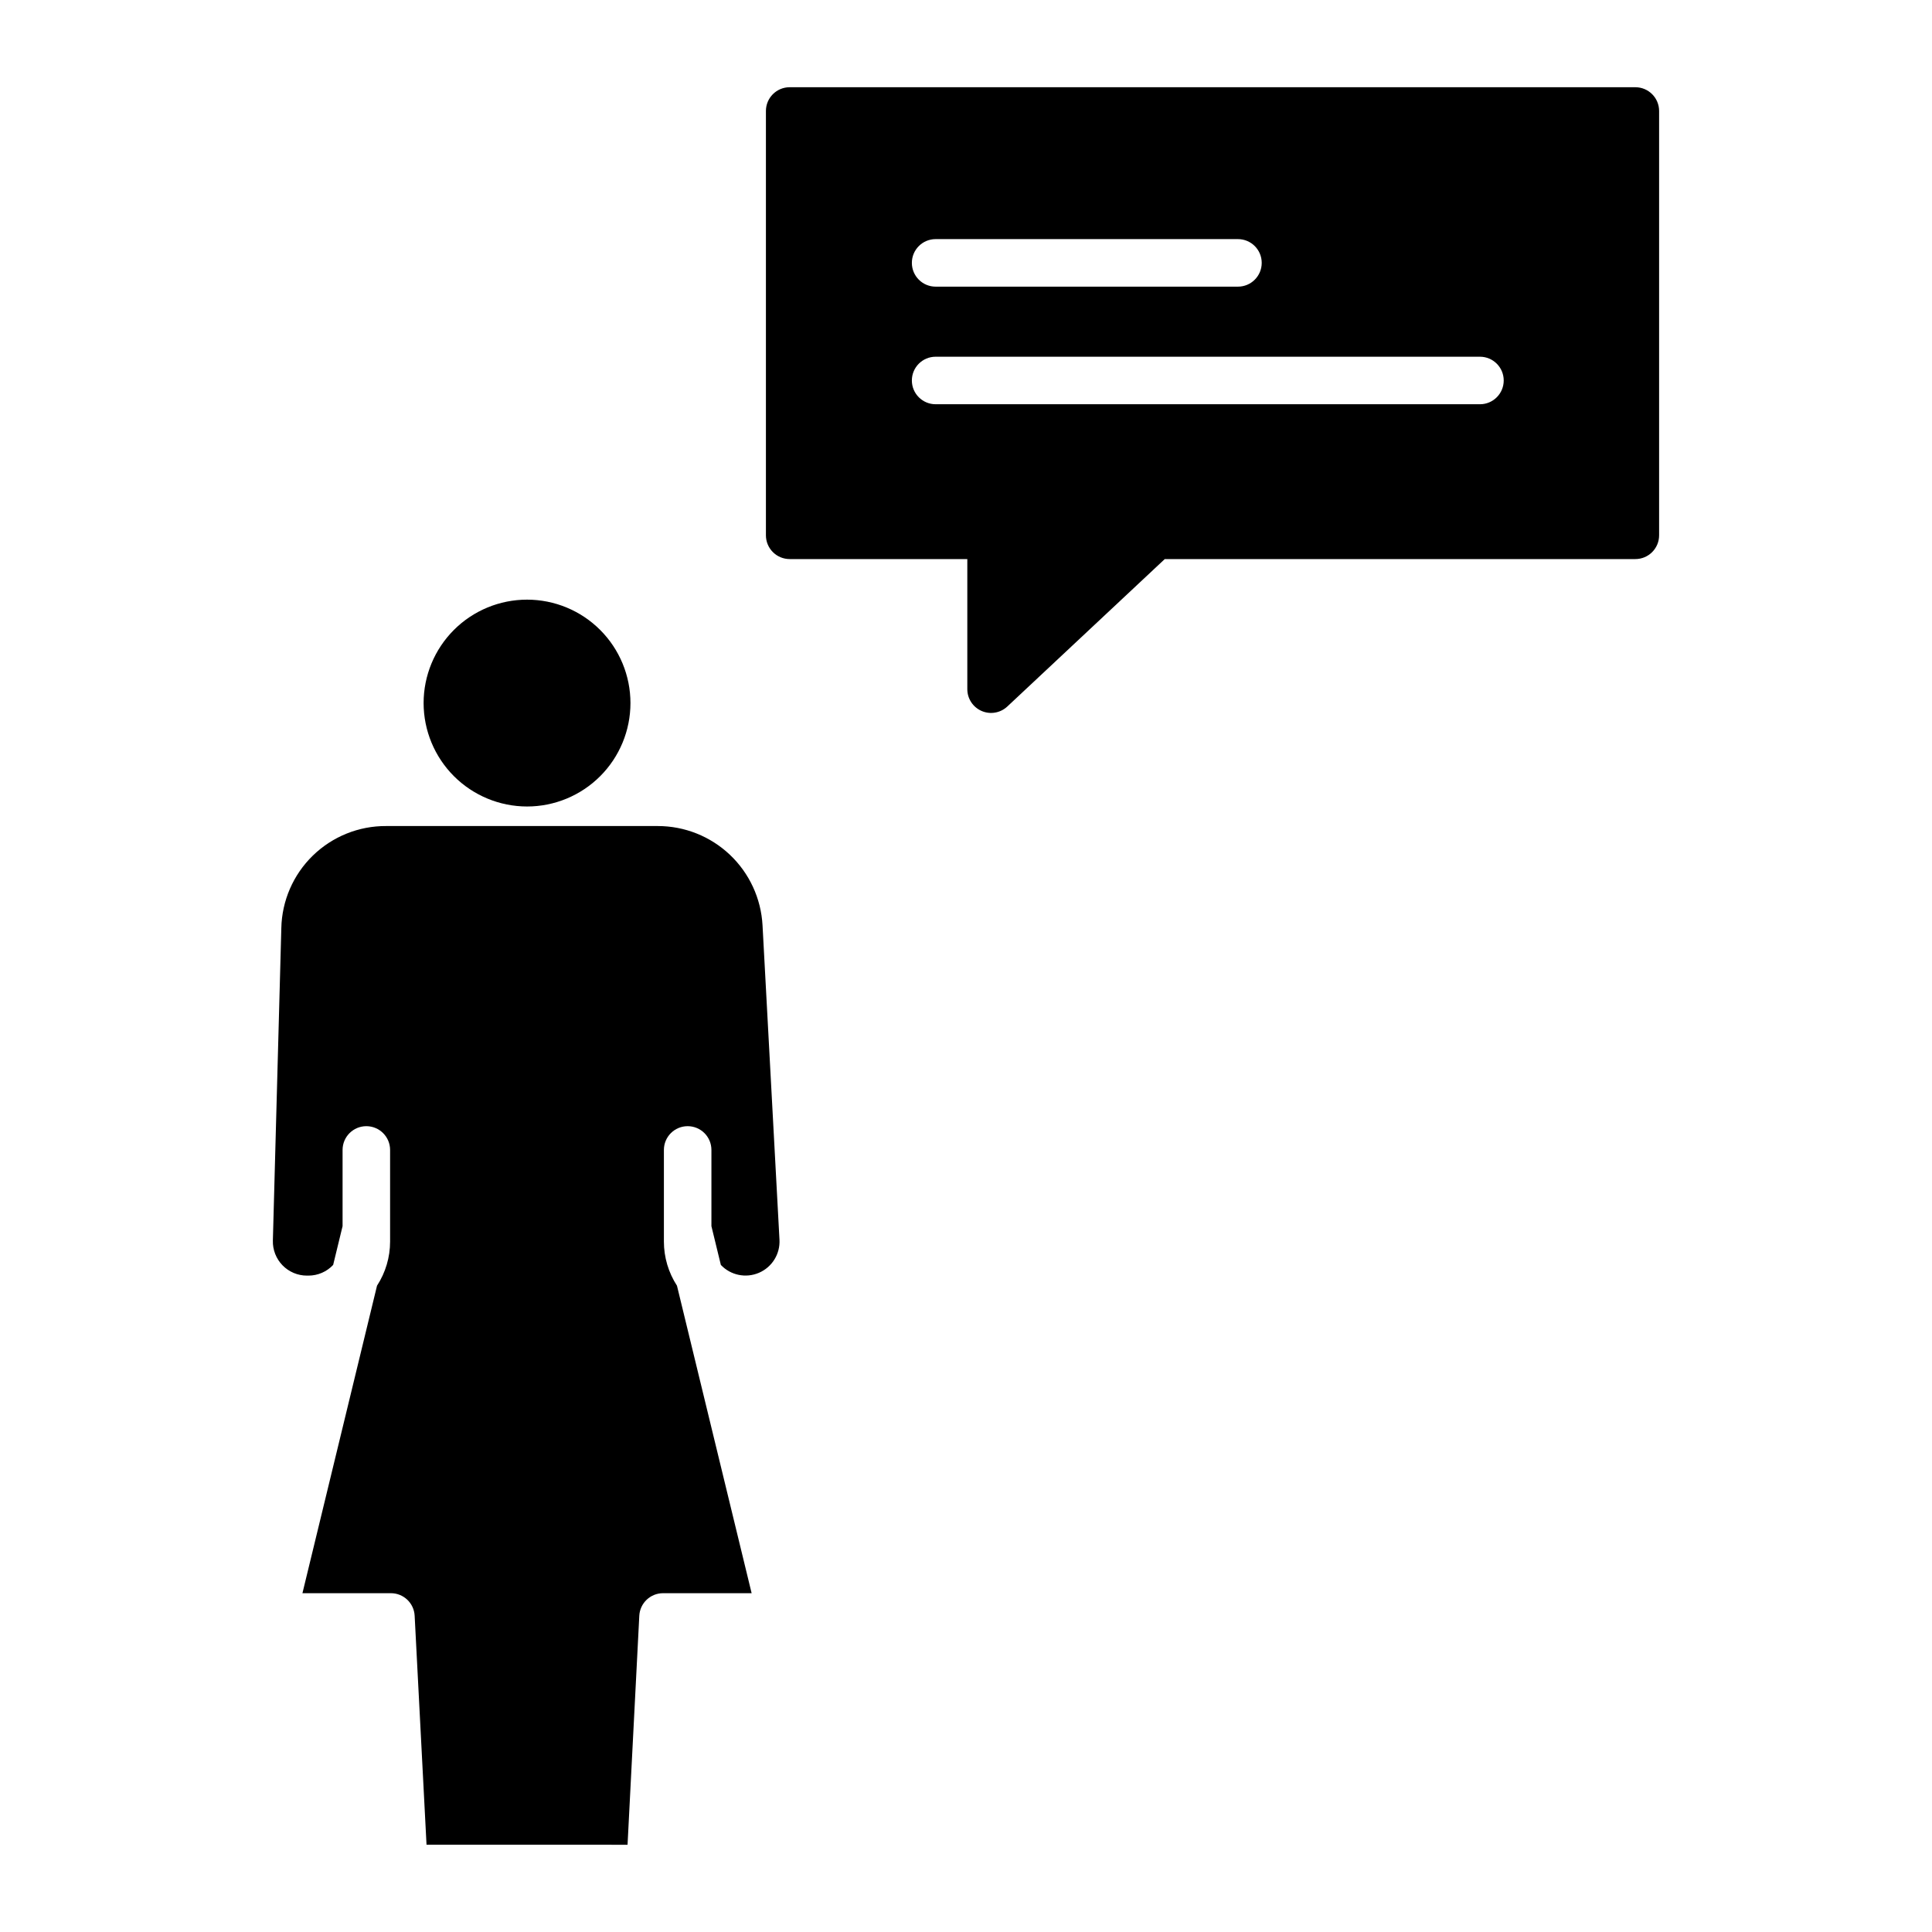
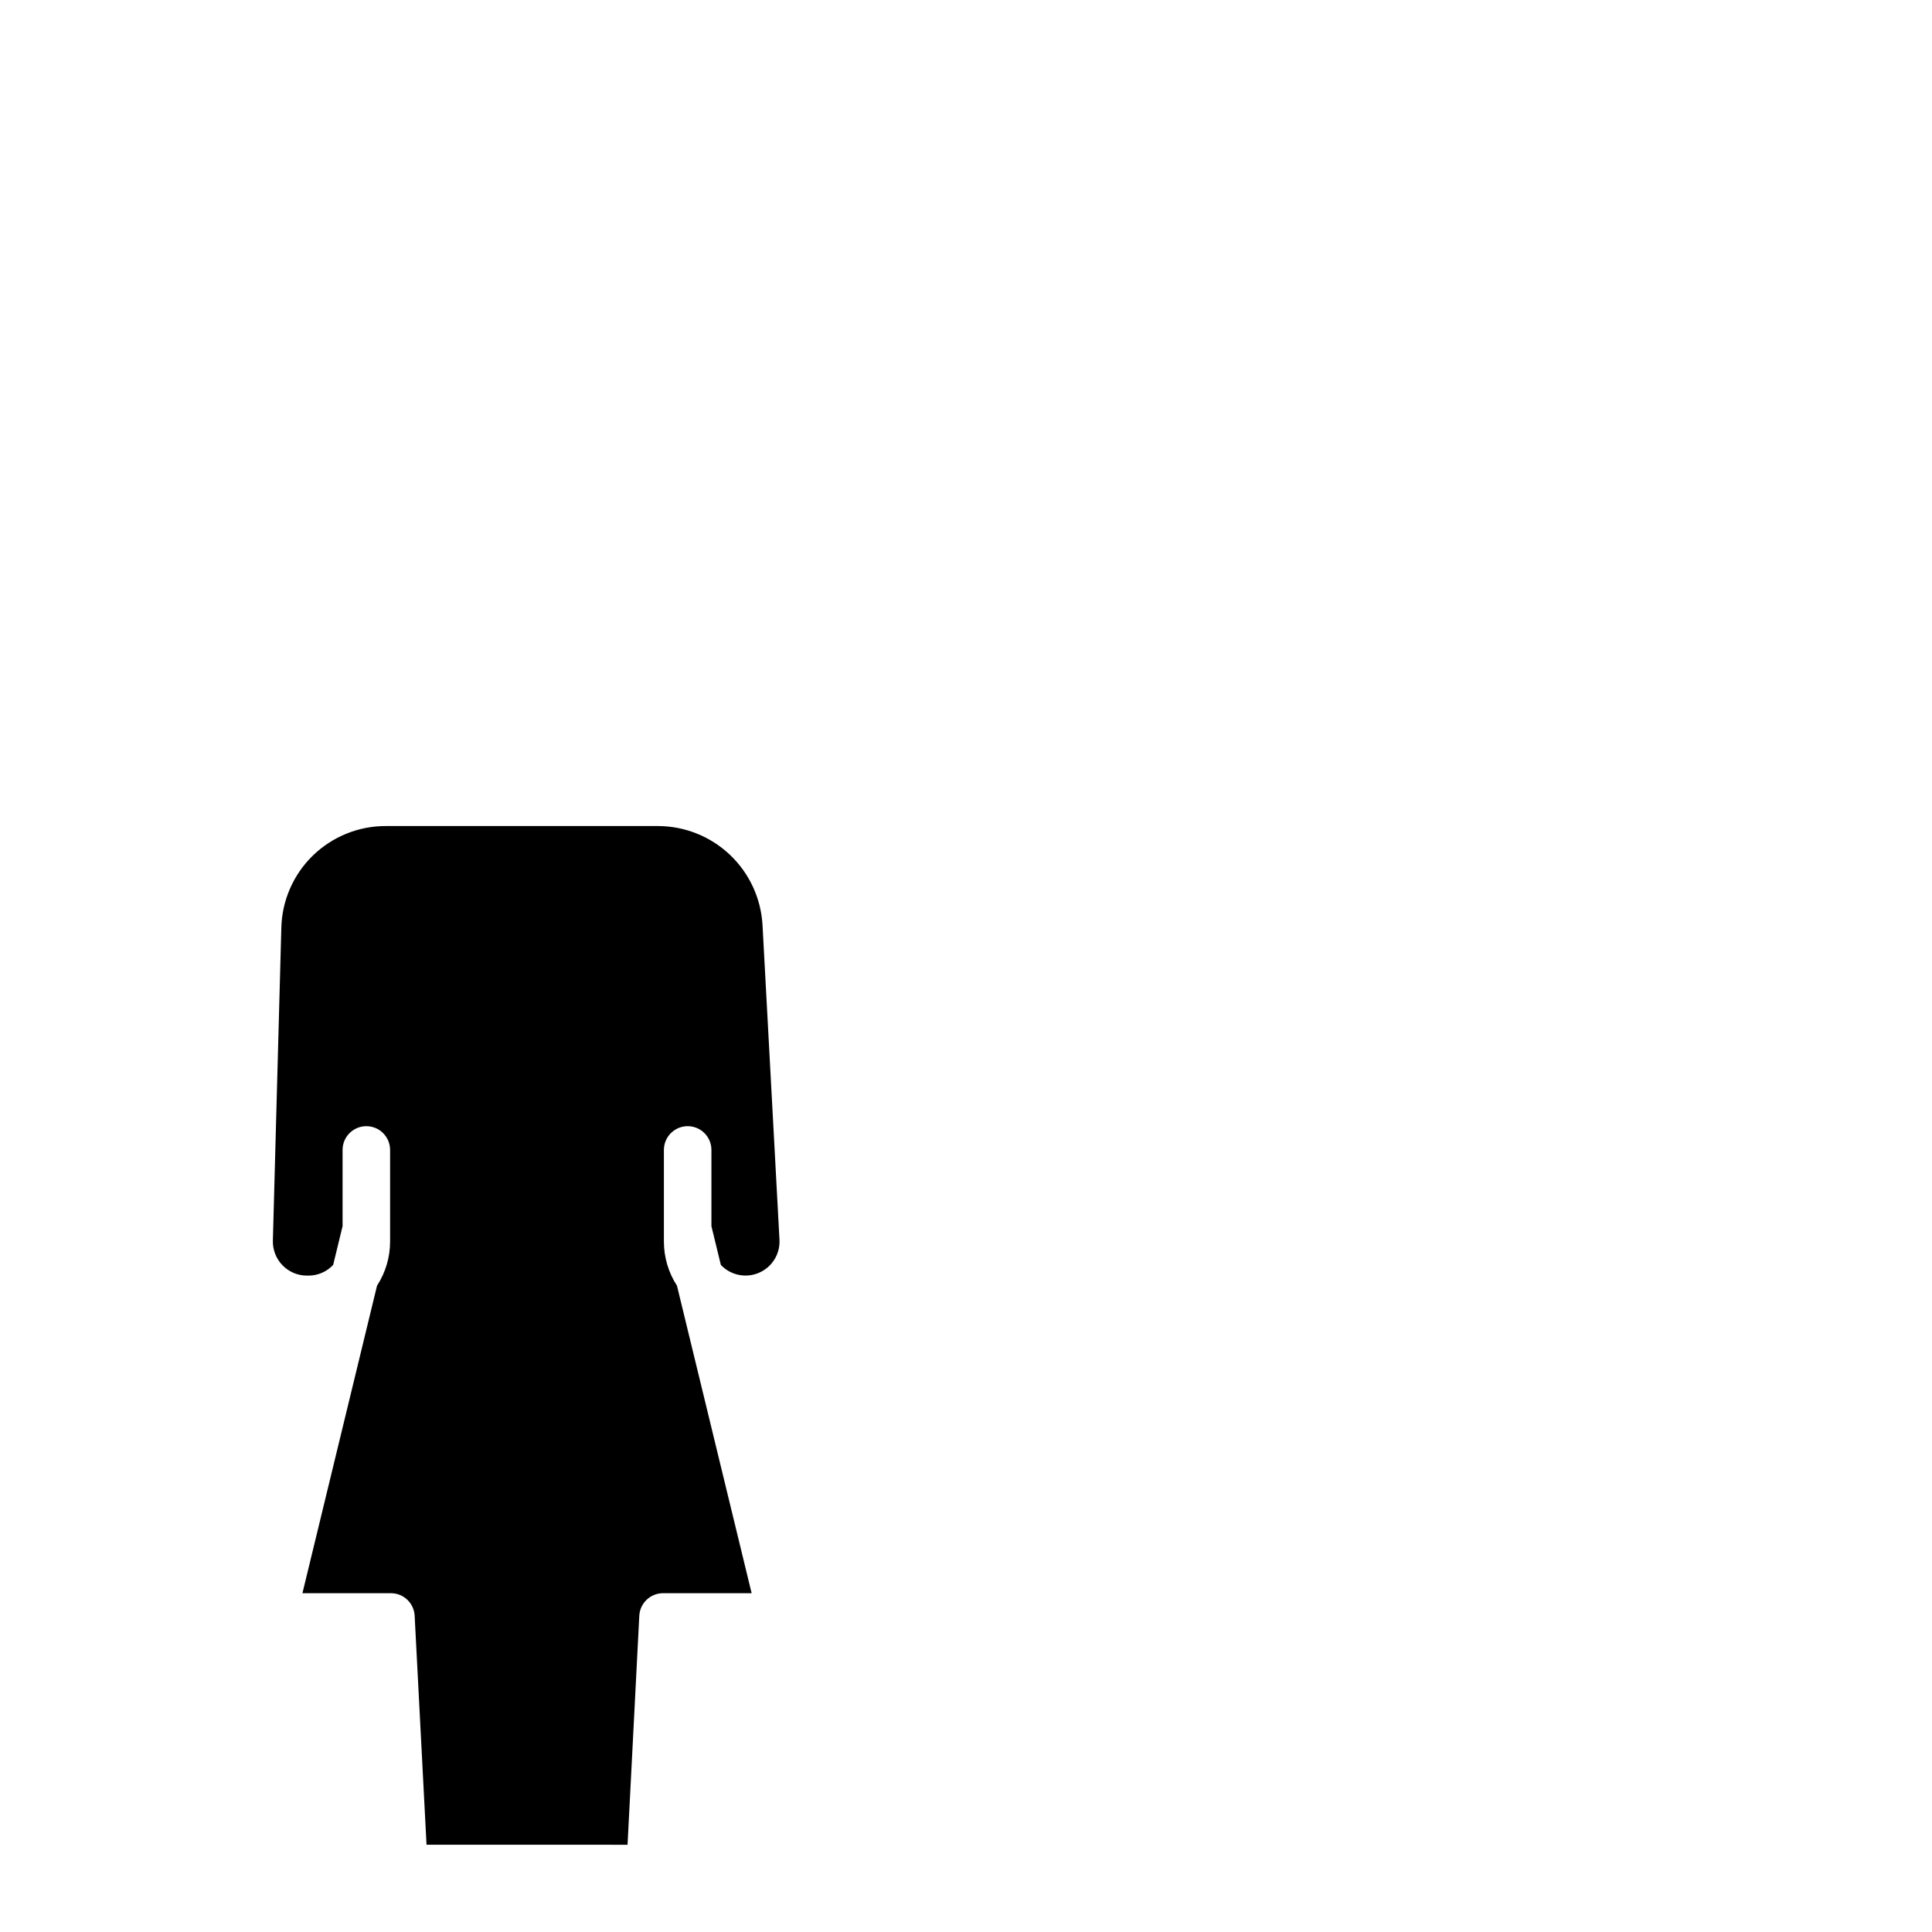
<svg xmlns="http://www.w3.org/2000/svg" fill="#000000" width="800px" height="800px" version="1.1" viewBox="144 144 512 512">
  <g>
    <path d="m225.34 482.05h0.422c2.473-0.004 4.836-1.027 6.527-2.832l2.496-10.277v-20.191c0-3.481 2.816-6.301 6.297-6.301 3.477 0 6.297 2.82 6.297 6.301v24.281c0 4.148-1.203 8.211-3.465 11.691l-19.766 81.496h23.441v-0.004c3.356-0.004 6.125 2.625 6.297 5.973l3.148 60.688 53.273 0.004 3.113-60.688v-0.004c0.176-3.348 2.945-5.977 6.301-5.973h23.469l-19.785-81.488c-2.262-3.484-3.465-7.547-3.465-11.695v-24.281c0-3.481 2.82-6.301 6.297-6.301 3.481 0 6.297 2.82 6.297 6.301v20.191l2.5 10.281c2.594 2.742 6.629 3.574 10.098 2.082 3.473-1.492 5.641-4.988 5.438-8.762l-4.492-83.328c-0.387-7.102-3.477-13.789-8.641-18.684-5.164-4.894-12.004-7.621-19.121-7.621h-71.977c-7.254-0.043-14.234 2.773-19.434 7.832-5.199 5.059-8.199 11.961-8.352 19.215l-2.242 82.828c-0.062 2.434 0.859 4.789 2.555 6.535 1.699 1.746 4.031 2.731 6.465 2.731z" />
-     <path d="m283.67 357.73c7.269 0 14.242-2.887 19.379-8.027 5.141-5.141 8.027-12.113 8.027-19.383s-2.887-14.238-8.027-19.379c-5.137-5.141-12.109-8.027-19.379-8.027s-14.242 2.887-19.383 8.027c-5.137 5.141-8.027 12.109-8.027 19.379 0.008 7.269 2.898 14.234 8.035 19.375 5.141 5.137 12.109 8.027 19.375 8.035z" />
-     <path d="m353.27 292.16h47.078v34.48c0 2.508 1.492 4.777 3.793 5.777 2.301 0.996 4.977 0.531 6.809-1.184l41.723-39.074h124.71c3.477 0 6.297-2.816 6.297-6.297v-112.45c0-3.477-2.82-6.297-6.297-6.297h-224.11c-3.477 0-6.297 2.82-6.297 6.297v112.45c0 1.672 0.664 3.273 1.844 4.453 1.184 1.184 2.785 1.844 4.453 1.844zm38.684-84.793h80.117c3.481 0 6.297 2.82 6.297 6.297 0 3.481-2.816 6.301-6.297 6.301h-80.117c-3.481 0-6.301-2.82-6.301-6.301 0-3.477 2.82-6.297 6.301-6.297zm0 31.168h144.25c3.477 0 6.297 2.82 6.297 6.297 0 3.477-2.82 6.297-6.297 6.297h-144.25c-3.481 0-6.301-2.82-6.301-6.297 0-3.477 2.82-6.297 6.301-6.297z" />
  </g>
</svg>